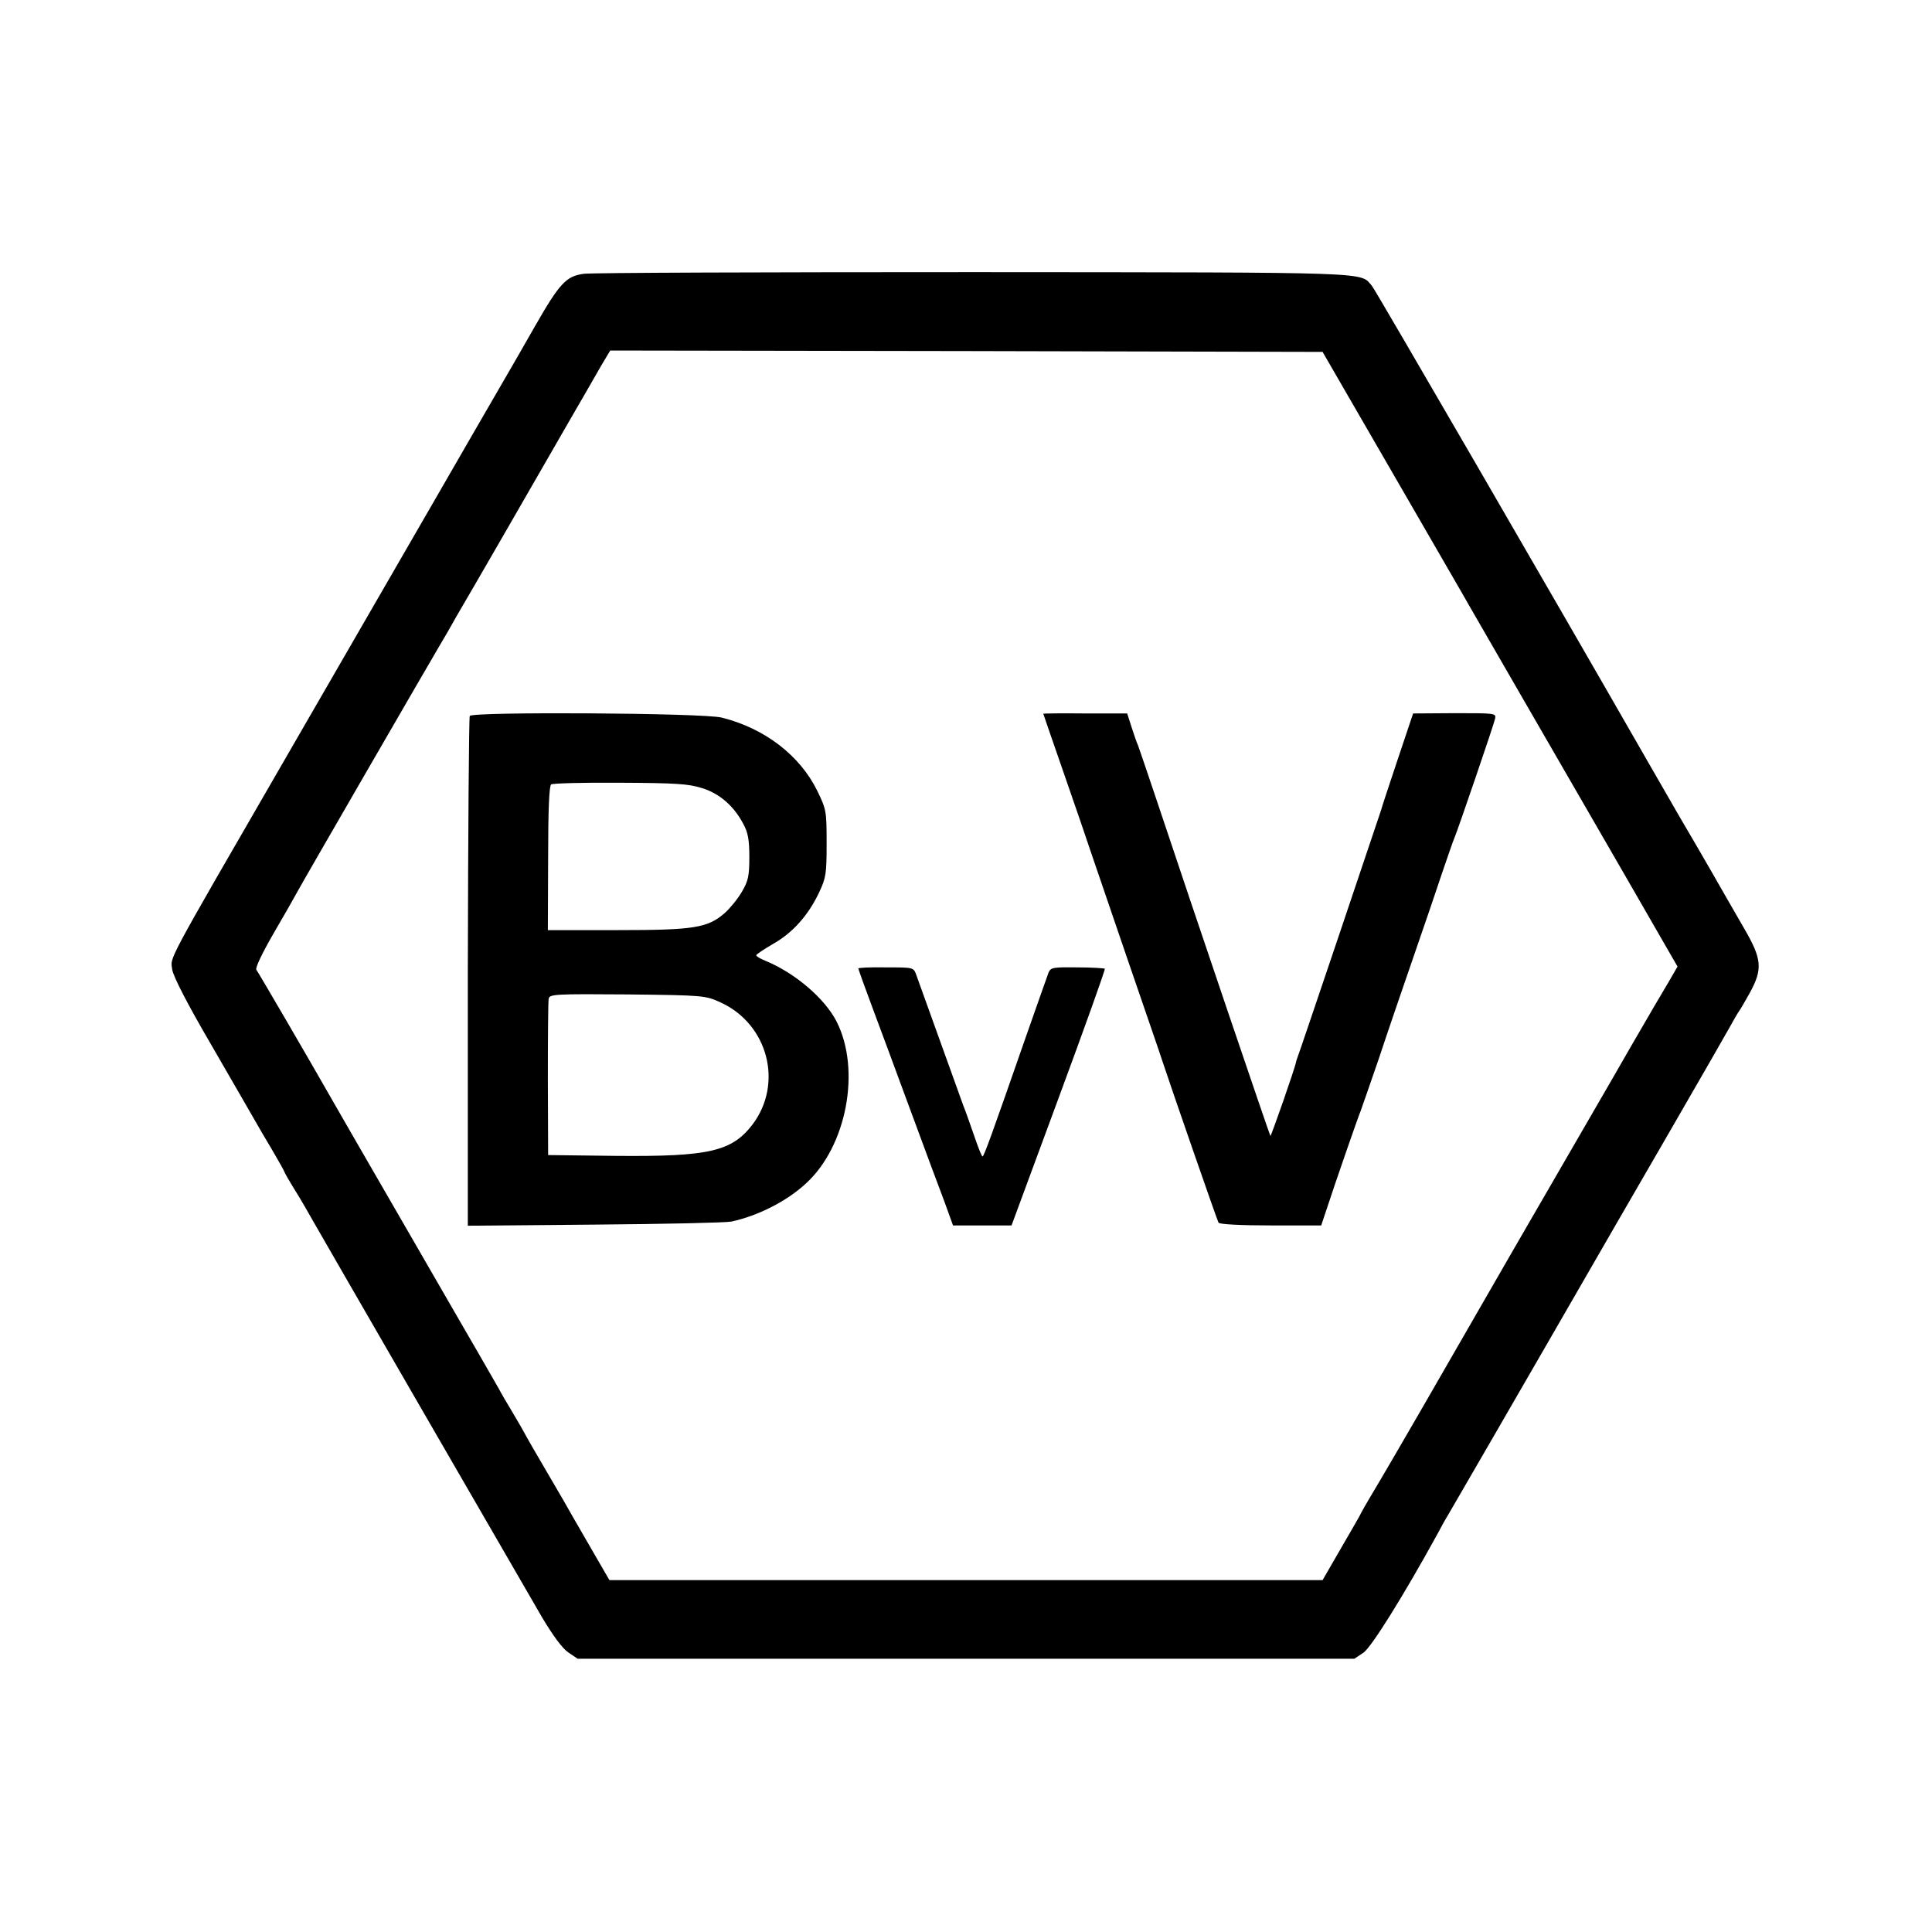
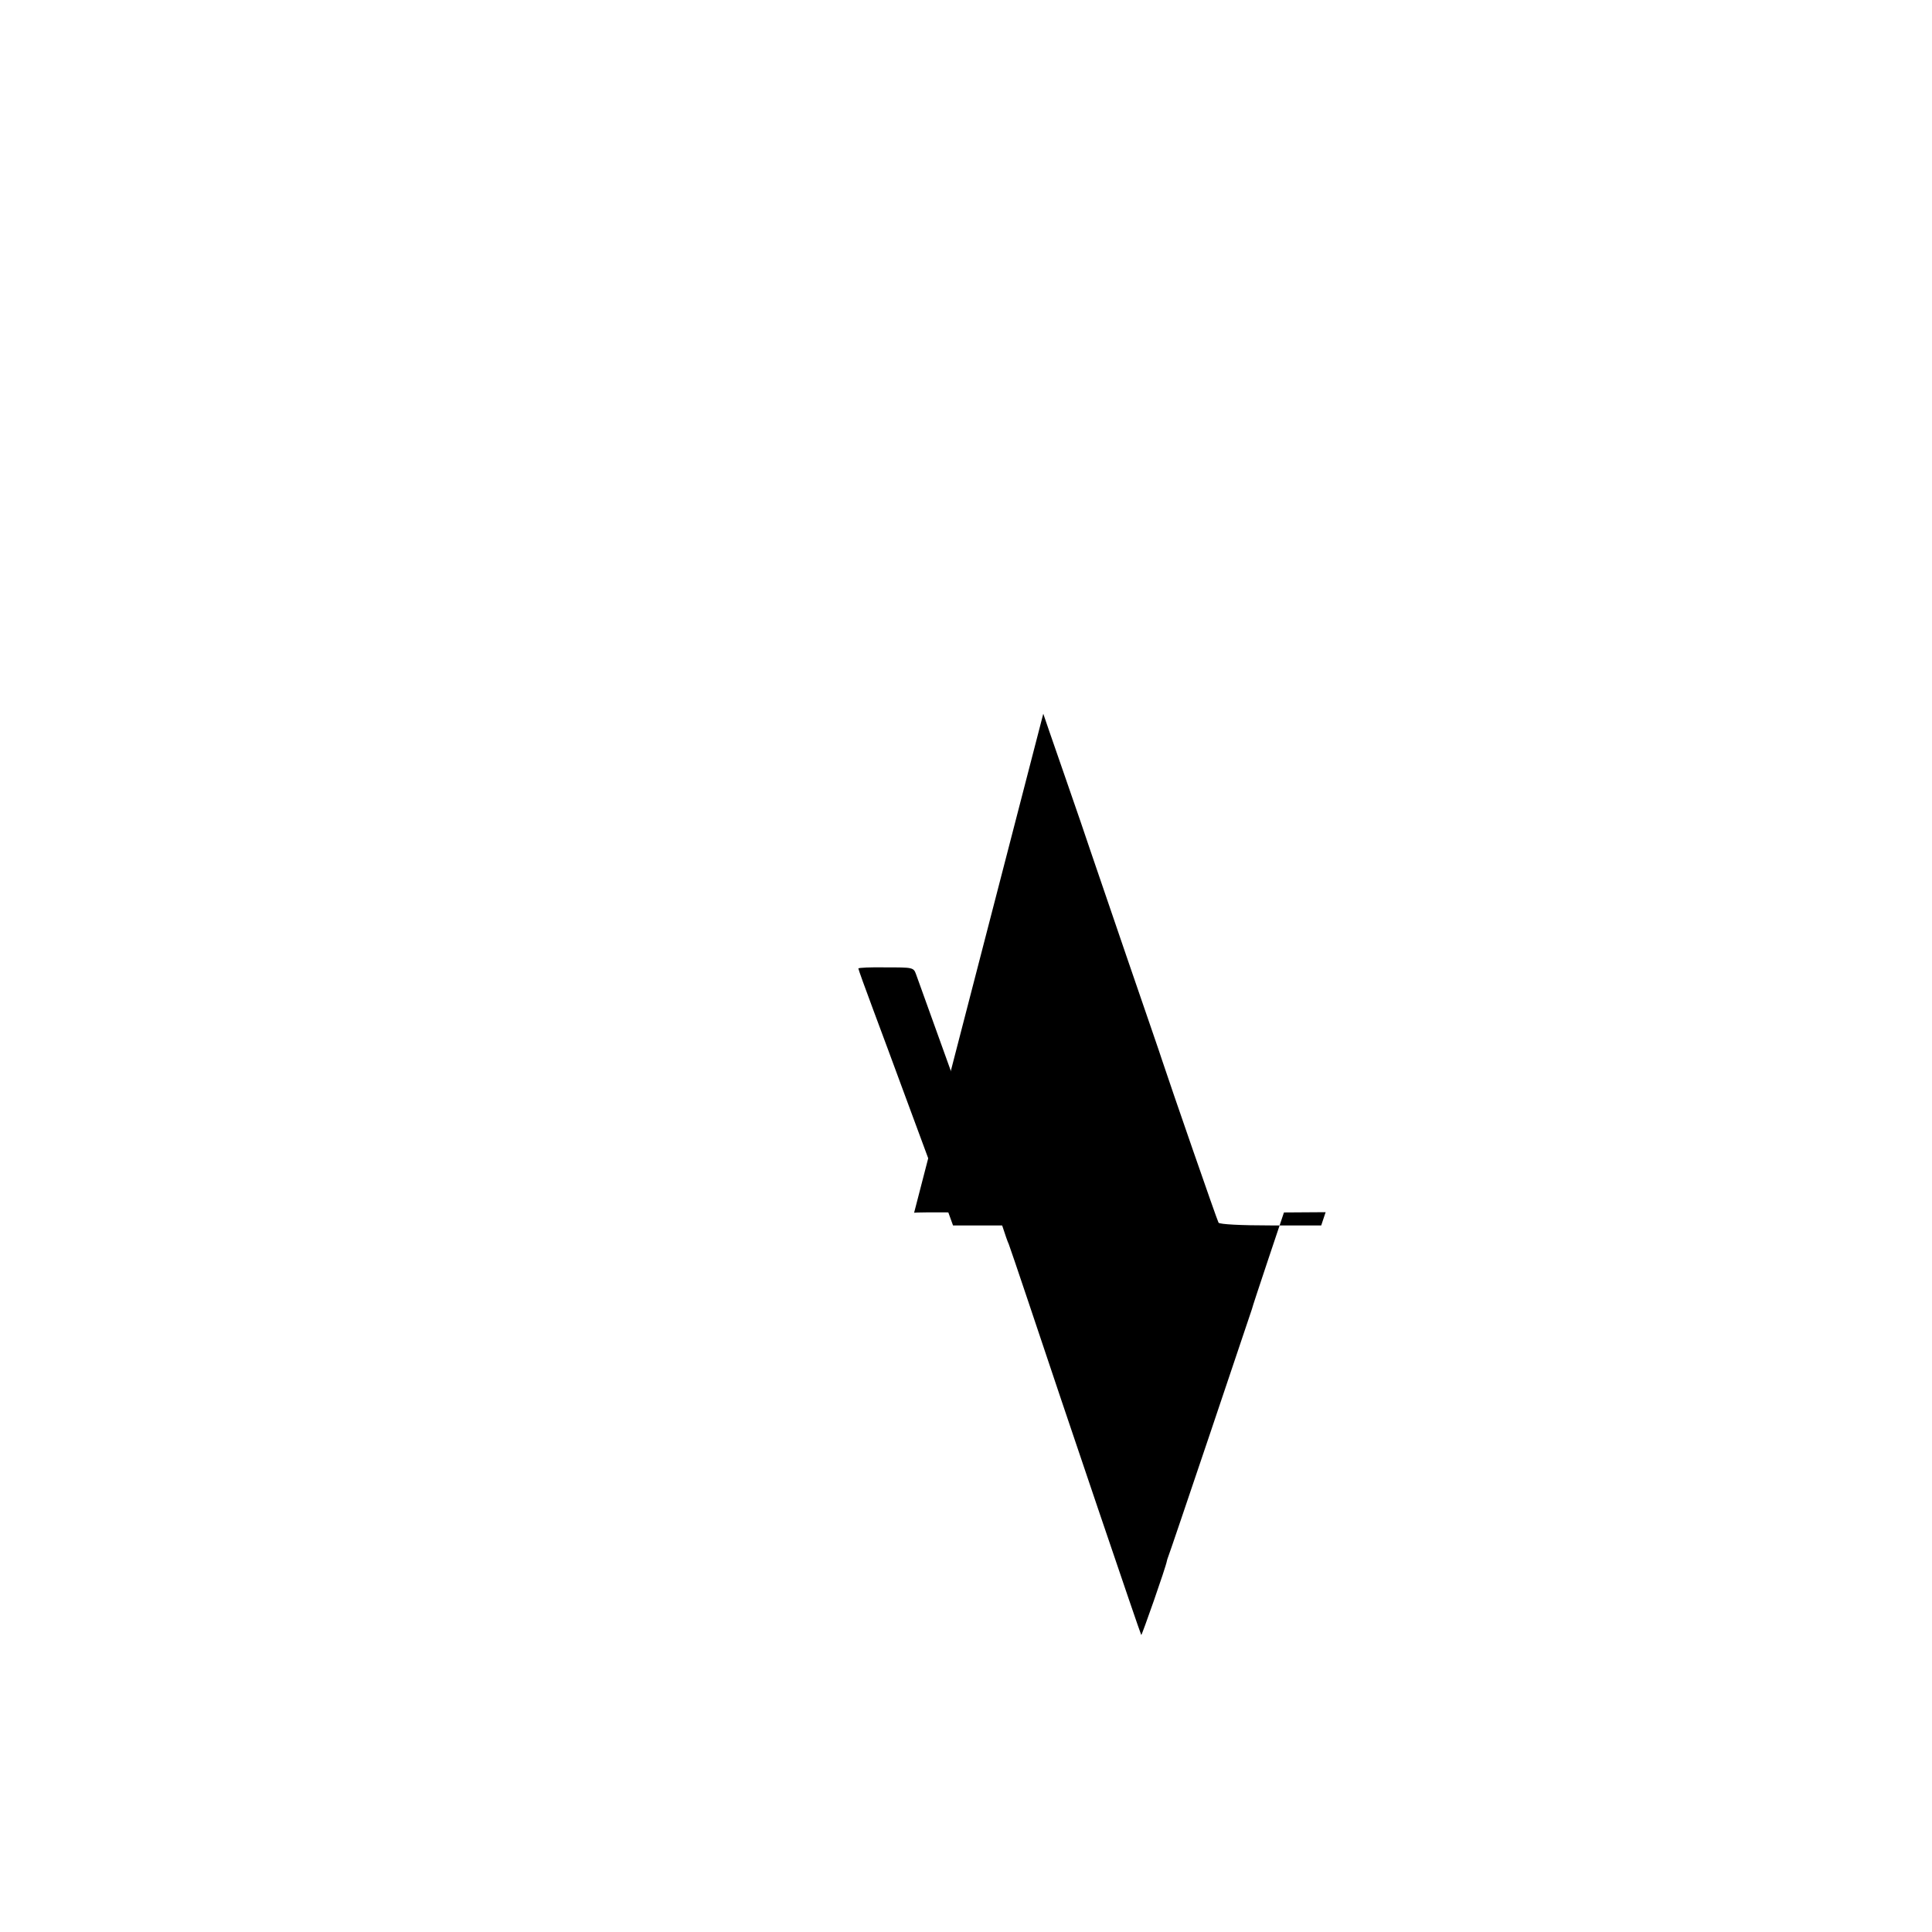
<svg xmlns="http://www.w3.org/2000/svg" version="1.0" width="700pt" height="700pt" viewBox="0 0 700 700" preserveAspectRatio="xMidYMid meet">
  <g transform="translate(0,700) scale(0.1,-0.1)" fill="#000000" stroke="none">
-     <path d="M2115 6008 c-64 -9 -87 -33 -179 -194 -41 -72 -83 -145 -93 -162 -18 -31 -208 -359 -252 -436 -35 -61 -168 -291 -561 -971 -438 -758 -412 -710 -406 -758 4 -25 53 -121 137 -265 72 -125 143 -247 157 -272 14 -25 45 -78 69 -118 24 -41 43 -75 43 -77 0 -2 17 -32 38 -66 22 -35 50 -84 64 -109 31 -55 747 -1294 832 -1440 40 -67 74 -113 95 -127 l34 -23 1407 0 1407 0 33 22 c29 20 145 206 267 428 13 25 32 59 42 75 10 17 85 147 168 290 83 143 210 364 283 490 73 127 225 390 338 585 113 195 216 375 230 400 14 25 28 50 32 55 5 6 22 36 40 68 47 86 44 122 -20 232 -29 50 -63 109 -76 132 -39 69 -154 267 -164 283 -8 14 -44 76 -118 205 -336 586 -979 1695 -991 1709 -45 51 30 49 -1441 50 -752 0 -1388 -2 -1415 -6z m2917 -698 c132 -228 250 -433 263 -455 12 -22 123 -213 245 -425 270 -467 486 -841 516 -894 l22 -38 -30 -52 c-17 -28 -79 -134 -138 -236 -58 -102 -250 -432 -425 -735 -174 -302 -326 -566 -337 -585 -29 -51 -162 -279 -187 -320 -11 -19 -24 -41 -28 -49 -3 -8 -37 -66 -74 -130 l-67 -116 -1292 0 -1292 0 -55 95 c-30 52 -65 113 -78 135 -12 22 -46 81 -75 130 -64 109 -84 144 -111 193 -12 20 -30 52 -41 70 -11 18 -30 50 -41 71 -28 49 -112 195 -139 241 -22 39 -425 735 -456 790 -102 179 -276 477 -283 486 -5 6 19 57 61 130 38 65 78 135 88 154 17 32 477 827 519 898 10 16 36 61 57 99 22 37 97 167 167 288 163 283 151 262 243 422 44 76 95 164 113 196 l34 57 1291 -2 1290 -3 240 -415z" />
-     <path d="M1702 4406 c-3 -6 -6 -424 -7 -929 l0 -918 460 4 c253 2 476 7 495 11 97 21 201 74 270 138 148 135 200 412 111 587 -43 84 -151 176 -258 220 -18 7 -33 16 -33 20 0 3 28 22 61 41 71 40 128 104 167 187 25 53 27 68 27 178 0 116 -1 122 -34 190 -63 128 -190 226 -346 265 -66 17 -902 22 -913 6z m840 -261 c64 -19 117 -65 151 -130 17 -31 22 -57 22 -120 0 -69 -4 -87 -27 -126 -15 -26 -43 -60 -62 -77 -62 -54 -110 -62 -390 -62 l-251 0 1 261 c0 177 4 263 11 267 6 4 118 7 250 6 200 -1 248 -4 295 -19z m69 -777 c172 -79 228 -294 115 -443 -75 -97 -157 -116 -493 -113 l-247 3 -1 275 c0 151 1 283 3 292 4 16 26 17 286 15 277 -3 282 -4 337 -29z" />
-     <path d="M3780 4414 c0 0 34 -100 76 -220 42 -120 84 -244 94 -274 10 -30 71 -208 135 -395 64 -187 121 -351 125 -365 32 -97 200 -582 205 -590 4 -6 81 -10 189 -10 l183 0 16 48 c36 110 119 349 127 367 4 11 34 97 66 190 31 94 88 260 126 370 38 110 85 247 104 305 20 58 39 114 44 125 13 31 142 408 147 431 4 20 1 20 -146 20 l-151 -1 -57 -170 c-31 -93 -58 -174 -59 -180 -3 -10 -302 -898 -305 -902 -1 -2 -2 -6 -3 -10 -4 -24 -91 -271 -93 -269 -3 3 -274 802 -412 1216 -34 102 -65 192 -68 200 -4 8 -14 37 -23 65 l-16 50 -152 0 c-84 1 -152 0 -152 -1z" />
+     <path d="M3780 4414 c0 0 34 -100 76 -220 42 -120 84 -244 94 -274 10 -30 71 -208 135 -395 64 -187 121 -351 125 -365 32 -97 200 -582 205 -590 4 -6 81 -10 189 -10 l183 0 16 48 l-151 -1 -57 -170 c-31 -93 -58 -174 -59 -180 -3 -10 -302 -898 -305 -902 -1 -2 -2 -6 -3 -10 -4 -24 -91 -271 -93 -269 -3 3 -274 802 -412 1216 -34 102 -65 192 -68 200 -4 8 -14 37 -23 65 l-16 50 -152 0 c-84 1 -152 0 -152 -1z" />
    <path d="M3110 3491 c0 -3 24 -70 54 -150 30 -81 78 -209 106 -286 96 -260 122 -330 153 -412 l30 -83 106 0 106 0 171 463 c94 254 169 464 167 467 -2 2 -47 5 -99 5 -88 1 -97 0 -105 -19 -4 -12 -43 -120 -85 -241 -119 -342 -149 -425 -154 -425 -3 0 -15 30 -28 68 -13 37 -31 90 -42 117 -10 28 -30 84 -45 125 -15 41 -35 98 -45 125 -10 28 -30 84 -45 125 -15 41 -31 86 -36 100 -9 25 -12 25 -109 25 -55 1 -100 -1 -100 -4z" />
  </g>
</svg>